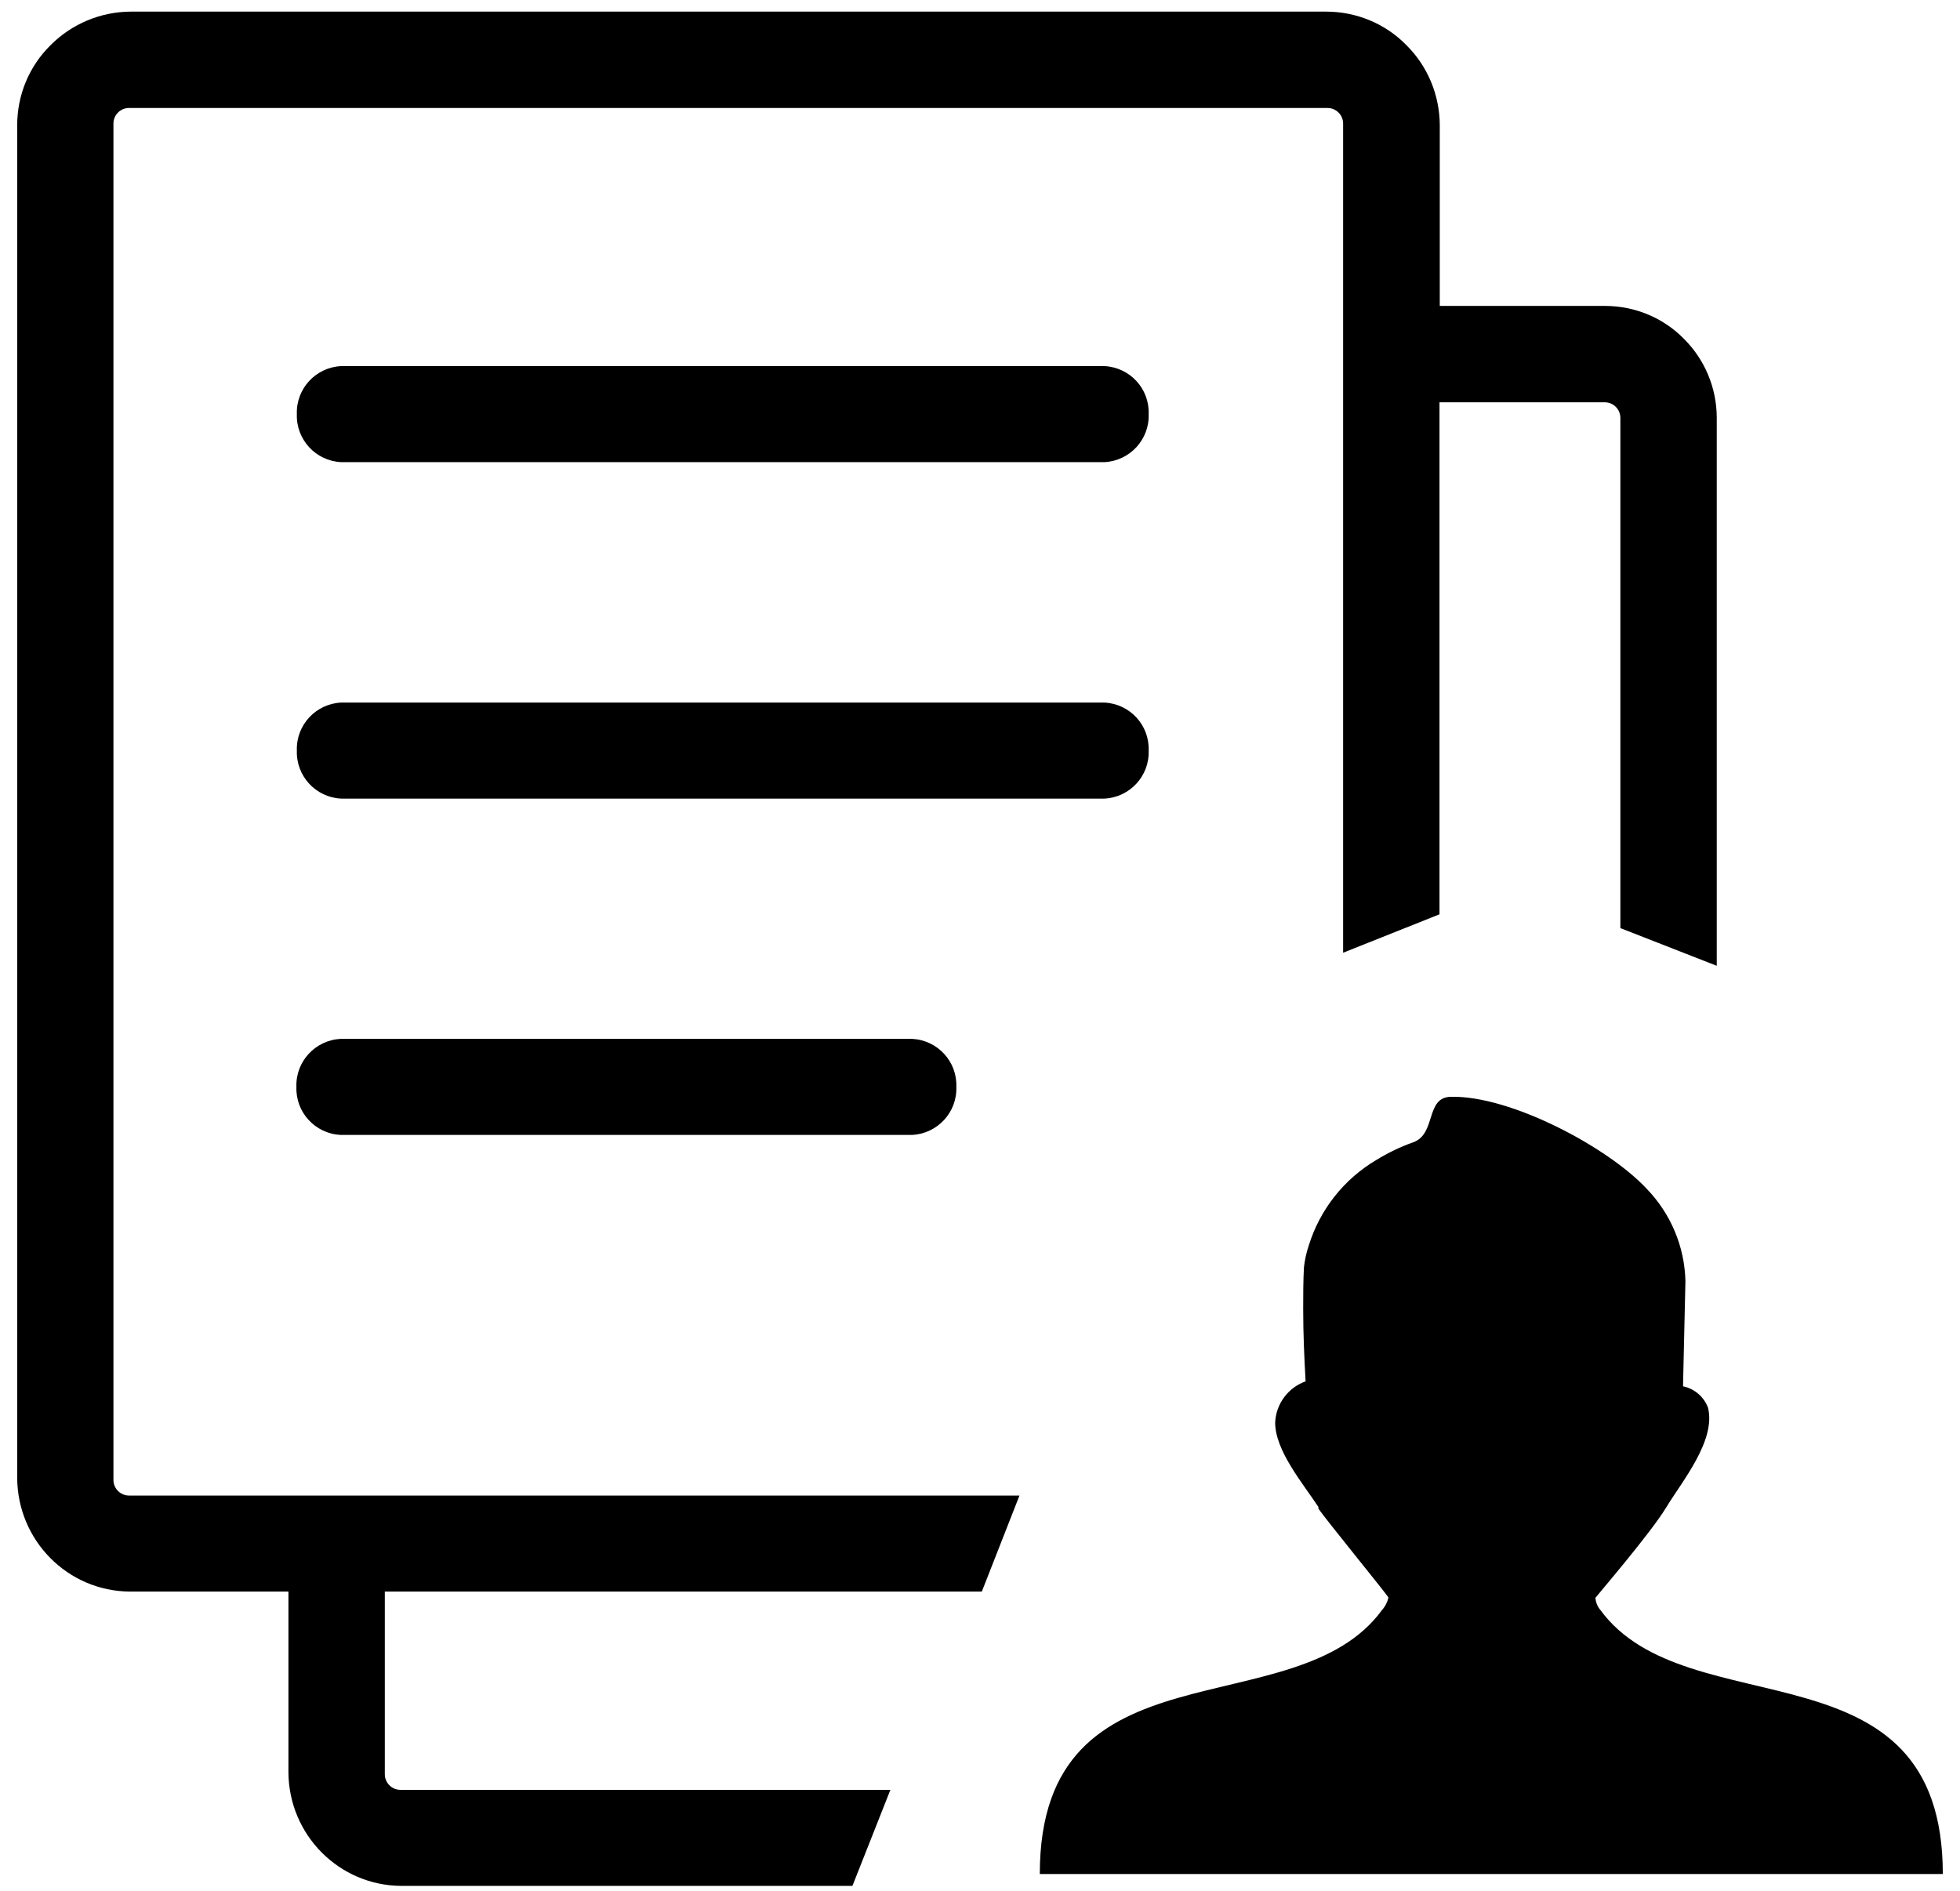
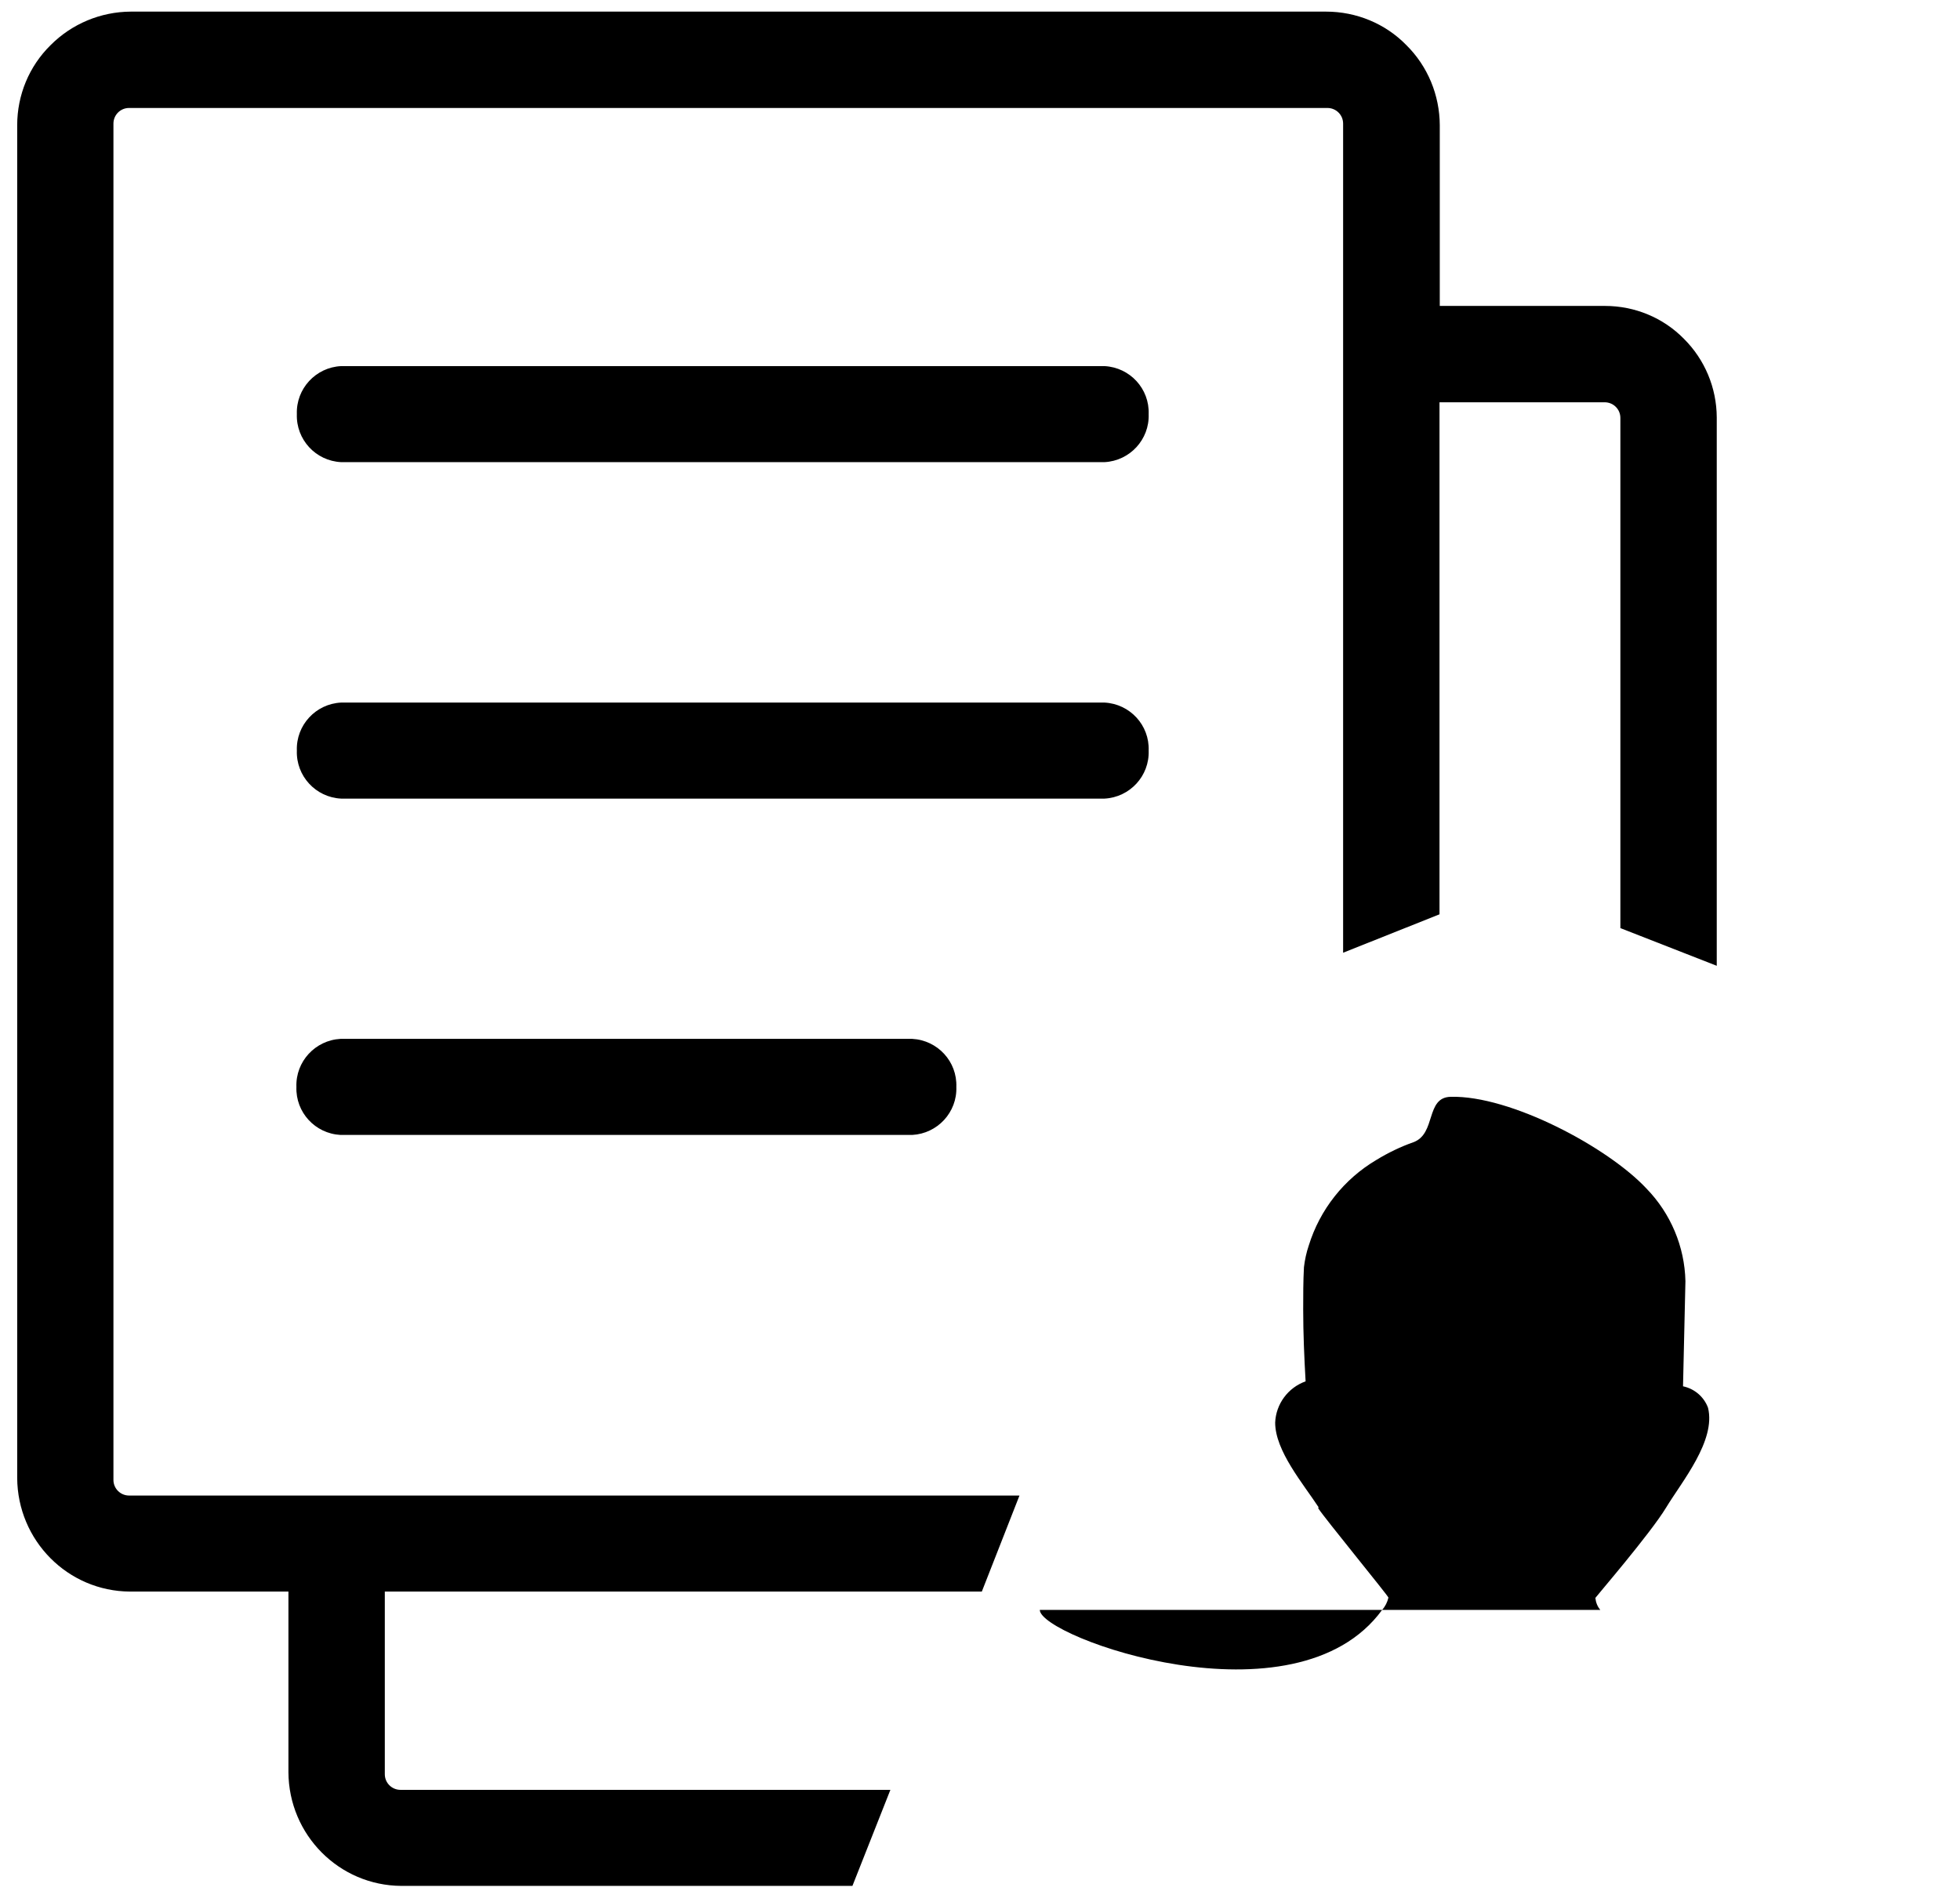
<svg xmlns="http://www.w3.org/2000/svg" width="57" height="55" viewBox="0 0 57 55" fill="none">
-   <path d="M9.903 33.006C9.163 32.966 8.594 32.347 8.62 31.609C8.594 30.871 9.168 30.252 9.903 30.212H26.529C27.269 30.252 27.839 30.871 27.812 31.609C27.839 32.347 27.265 32.966 26.529 33.006H9.903ZM38.35 43.838C37.895 43.144 37.084 42.193 37.084 41.372C37.106 40.831 37.457 40.355 37.969 40.172C37.93 39.487 37.899 38.78 37.899 38.086C37.899 37.675 37.899 37.257 37.921 36.851C37.947 36.637 37.991 36.427 38.061 36.222C38.385 35.175 39.086 34.289 40.032 33.73C40.369 33.525 40.728 33.35 41.101 33.219C41.775 32.975 41.447 31.91 42.191 31.897C43.921 31.853 46.755 33.359 47.881 34.564C48.586 35.288 48.993 36.253 49.015 37.261L48.945 40.316C49.278 40.386 49.554 40.621 49.672 40.94C49.908 41.896 48.914 43.083 48.454 43.842C47.994 44.602 46.4 46.452 46.396 46.47C46.409 46.601 46.457 46.723 46.54 46.819C49.068 50.284 56.5 47.609 56.5 54.5H30.239C30.239 47.609 37.671 50.284 40.194 46.819C40.286 46.718 40.347 46.592 40.378 46.461C40.378 46.417 38.508 44.135 38.337 43.864V43.842L38.35 43.838ZM41.863 8.897H46.676C47.539 8.897 48.367 9.237 48.971 9.853C49.58 10.459 49.922 11.28 49.926 12.139V28.087L47.123 26.991V12.153C47.123 11.899 46.917 11.699 46.667 11.699H41.863V26.59L39.06 27.707V3.594C39.06 3.341 38.854 3.14 38.604 3.14H3.754C3.5 3.14 3.299 3.345 3.299 3.594V43.039C3.299 43.292 3.505 43.493 3.754 43.493H29.648L28.553 46.286H11.191V51.598C11.191 51.851 11.397 52.052 11.647 52.052H25.894L24.79 54.845H11.673C9.86 54.836 8.397 53.361 8.388 51.537V46.286H3.785C1.972 46.278 0.509 44.803 0.5 42.978V3.642C0.5 2.765 0.846 1.927 1.472 1.312C2.09 0.692 2.926 0.343 3.802 0.338H38.565C39.441 0.338 40.286 0.683 40.899 1.312C41.521 1.927 41.867 2.765 41.871 3.642V8.901H41.876L41.863 8.897ZM9.921 13.44C9.181 13.405 8.607 12.781 8.633 12.043C8.607 11.306 9.181 10.682 9.921 10.647H32.122C32.862 10.686 33.432 11.306 33.405 12.043C33.432 12.781 32.858 13.401 32.122 13.44H9.921ZM9.921 23.225C9.181 23.19 8.607 22.566 8.633 21.828C8.607 21.091 9.181 20.467 9.921 20.432H32.122C32.862 20.471 33.432 21.091 33.405 21.828C33.432 22.566 32.858 23.186 32.122 23.225H9.921Z" fill="black" />
+   <path d="M9.903 33.006C9.163 32.966 8.594 32.347 8.62 31.609C8.594 30.871 9.168 30.252 9.903 30.212H26.529C27.269 30.252 27.839 30.871 27.812 31.609C27.839 32.347 27.265 32.966 26.529 33.006H9.903ZM38.35 43.838C37.895 43.144 37.084 42.193 37.084 41.372C37.106 40.831 37.457 40.355 37.969 40.172C37.93 39.487 37.899 38.78 37.899 38.086C37.899 37.675 37.899 37.257 37.921 36.851C37.947 36.637 37.991 36.427 38.061 36.222C38.385 35.175 39.086 34.289 40.032 33.73C40.369 33.525 40.728 33.35 41.101 33.219C41.775 32.975 41.447 31.91 42.191 31.897C43.921 31.853 46.755 33.359 47.881 34.564C48.586 35.288 48.993 36.253 49.015 37.261L48.945 40.316C49.278 40.386 49.554 40.621 49.672 40.94C49.908 41.896 48.914 43.083 48.454 43.842C47.994 44.602 46.4 46.452 46.396 46.47C46.409 46.601 46.457 46.723 46.54 46.819H30.239C30.239 47.609 37.671 50.284 40.194 46.819C40.286 46.718 40.347 46.592 40.378 46.461C40.378 46.417 38.508 44.135 38.337 43.864V43.842L38.35 43.838ZM41.863 8.897H46.676C47.539 8.897 48.367 9.237 48.971 9.853C49.58 10.459 49.922 11.28 49.926 12.139V28.087L47.123 26.991V12.153C47.123 11.899 46.917 11.699 46.667 11.699H41.863V26.59L39.06 27.707V3.594C39.06 3.341 38.854 3.14 38.604 3.14H3.754C3.5 3.14 3.299 3.345 3.299 3.594V43.039C3.299 43.292 3.505 43.493 3.754 43.493H29.648L28.553 46.286H11.191V51.598C11.191 51.851 11.397 52.052 11.647 52.052H25.894L24.79 54.845H11.673C9.86 54.836 8.397 53.361 8.388 51.537V46.286H3.785C1.972 46.278 0.509 44.803 0.5 42.978V3.642C0.5 2.765 0.846 1.927 1.472 1.312C2.09 0.692 2.926 0.343 3.802 0.338H38.565C39.441 0.338 40.286 0.683 40.899 1.312C41.521 1.927 41.867 2.765 41.871 3.642V8.901H41.876L41.863 8.897ZM9.921 13.44C9.181 13.405 8.607 12.781 8.633 12.043C8.607 11.306 9.181 10.682 9.921 10.647H32.122C32.862 10.686 33.432 11.306 33.405 12.043C33.432 12.781 32.858 13.401 32.122 13.44H9.921ZM9.921 23.225C9.181 23.19 8.607 22.566 8.633 21.828C8.607 21.091 9.181 20.467 9.921 20.432H32.122C32.862 20.471 33.432 21.091 33.405 21.828C33.432 22.566 32.858 23.186 32.122 23.225H9.921Z" fill="black" />
</svg>